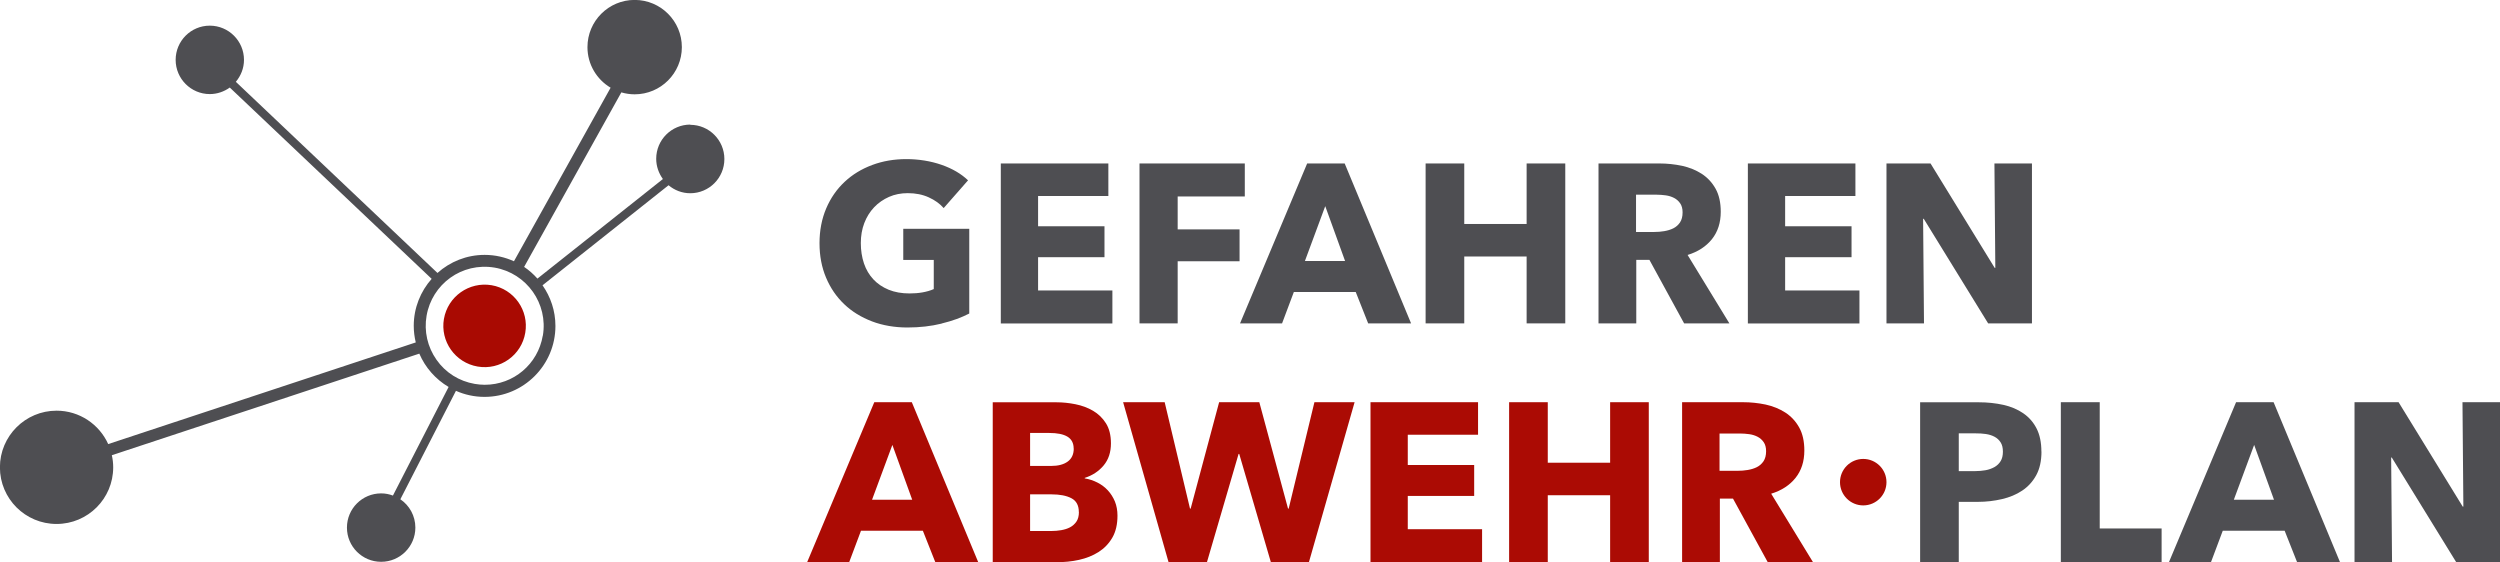
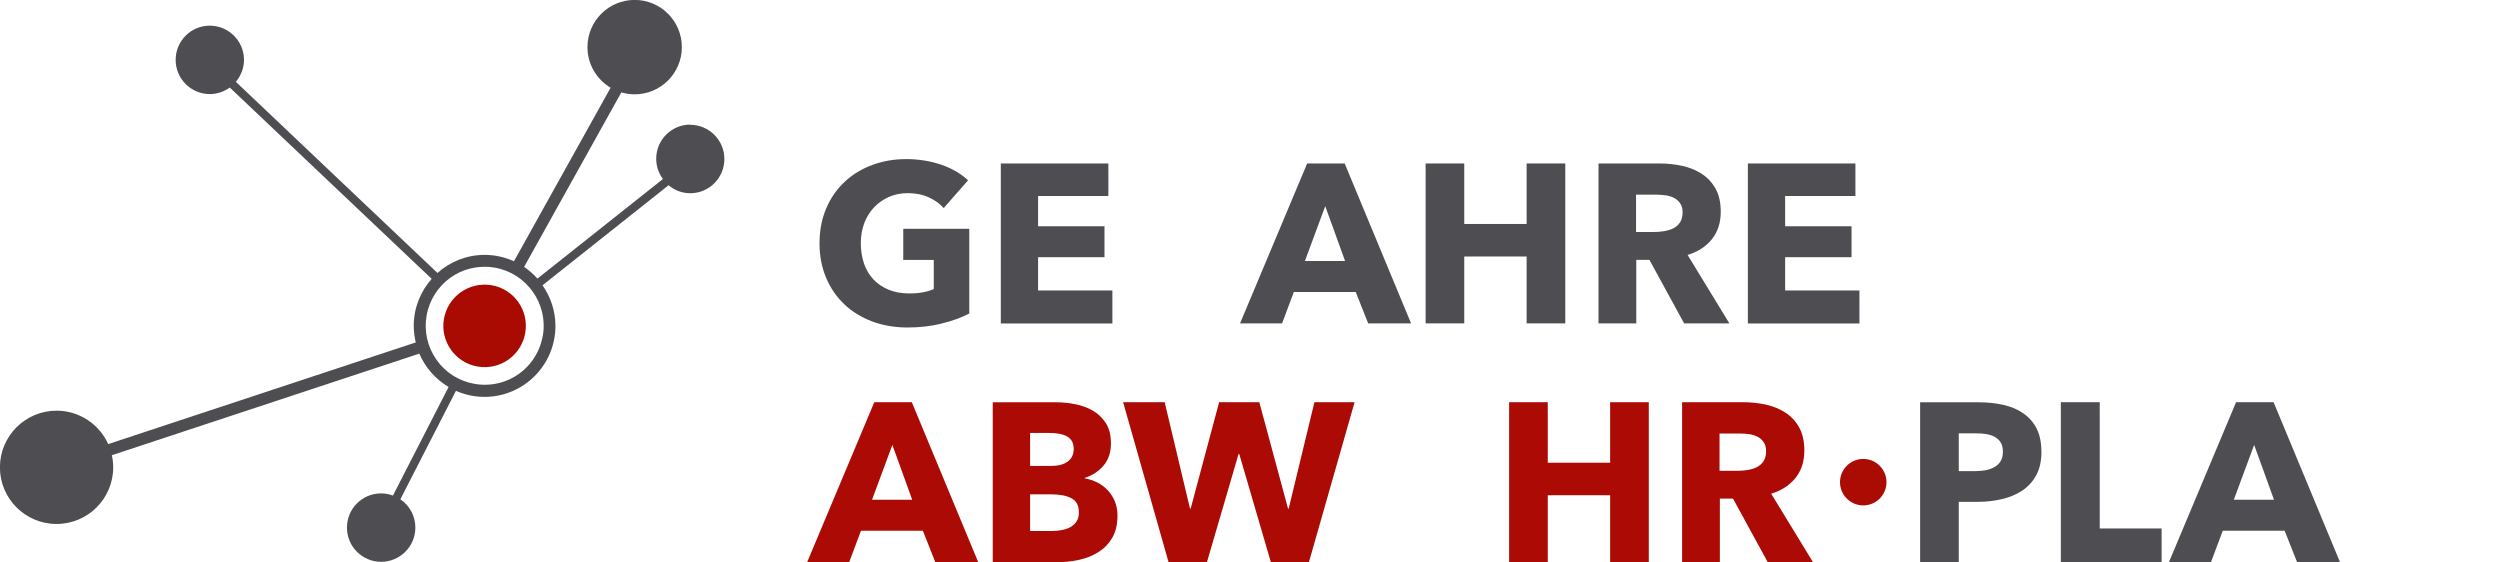
<svg xmlns="http://www.w3.org/2000/svg" id="Ebene_2" data-name="Ebene 2" viewBox="0 0 309.85 69.67">
  <defs>
    <style>
      .cls-1 {
        fill: #a90a02;
      }

      .cls-1, .cls-2, .cls-3, .cls-4 {
        stroke-width: 0px;
      }

      .cls-2 {
        fill: #aa0b03;
      }

      .cls-3 {
        fill: #4e4e52;
      }

      .cls-4 {
        fill: #ab0b04;
      }
    </style>
  </defs>
  <g id="Ebene_1-2" data-name="Ebene 1">
    <g>
      <g>
        <path class="cls-3" d="M85.57,15.44c-2.35,0-4.24,1.9-4.24,4.24,0,.94.32,1.8.83,2.51l-15.55,12.34c-.49-.55-1.04-1.04-1.65-1.45l12.05-21.63c.52.15,1.07.24,1.65.24,3.23,0,5.85-2.62,5.85-5.85s-2.62-5.85-5.85-5.85-5.85,2.62-5.85,5.85c0,2.14,1.15,4.01,2.87,5.03l-11.98,21.51c-1.11-.5-2.33-.79-3.63-.79-2.25,0-4.29.85-5.85,2.24L29.23,10.14c.62-.74,1.01-1.68,1.01-2.72,0-2.34-1.9-4.24-4.24-4.24s-4.23,1.9-4.23,4.24,1.9,4.24,4.23,4.24c.93,0,1.78-.31,2.48-.81l25.02,23.71c-1.37,1.55-2.22,3.59-2.22,5.82,0,.71.09,1.4.25,2.06l-38.12,12.6c-1.1-2.44-3.55-4.14-6.4-4.14-3.87,0-7.02,3.14-7.02,7.02s3.14,7.02,7.02,7.02,7.02-3.14,7.02-7.02c0-.52-.06-1.02-.17-1.5l38.11-12.59c.74,1.73,2.02,3.18,3.63,4.13l-6.9,13.46c-.46-.17-.94-.27-1.46-.27-2.34,0-4.24,1.89-4.24,4.24s1.9,4.24,4.24,4.24,4.24-1.9,4.24-4.24c0-1.46-.74-2.75-1.86-3.51l6.89-13.44c1.08.48,2.28.75,3.54.75,4.85,0,8.79-3.94,8.79-8.79,0-1.88-.6-3.61-1.6-5.04l15.62-12.4c.73.61,1.66.99,2.69.99,2.34,0,4.23-1.9,4.23-4.24s-1.9-4.24-4.23-4.24ZM67.27,41.61c-.6,3.52-3.62,6.08-7.19,6.08-.41,0-.83-.04-1.24-.11-1.93-.33-3.62-1.39-4.74-2.99-1.12-1.6-1.56-3.53-1.23-5.45.67-3.92,4.36-6.66,8.44-5.97,3.97.69,6.65,4.47,5.97,8.44Z" />
        <path class="cls-1" d="M55.02,39.52c-.48,2.78,1.39,5.43,4.18,5.91,2.78.48,5.43-1.39,5.9-4.18.48-2.78-1.39-5.42-4.17-5.9-2.79-.47-5.43,1.4-5.91,4.18Z" />
      </g>
      <g>
        <path class="cls-3" d="M116.69,40.11c-1.3.32-2.71.48-4.24.48s-3.05-.25-4.38-.76-2.48-1.21-3.44-2.13c-.96-.91-1.71-2.01-2.25-3.29-.54-1.28-.81-2.7-.81-4.27s.28-3.02.83-4.31c.55-1.29,1.31-2.38,2.28-3.29.97-.91,2.11-1.6,3.42-2.09s2.72-.73,4.23-.73,3.02.24,4.37.71,2.44,1.12,3.28,1.92l-3.02,3.44c-.47-.54-1.08-.98-1.85-1.33-.77-.35-1.63-.52-2.6-.52-.84,0-1.62.15-2.32.46s-1.33.74-1.85,1.29c-.52.55-.93,1.2-1.22,1.96-.29.76-.43,1.58-.43,2.48s.13,1.75.39,2.52c.26.77.65,1.42,1.16,1.97.51.55,1.15.98,1.9,1.29.76.31,1.62.46,2.59.46.56,0,1.09-.04,1.6-.13s.97-.22,1.4-.41v-3.61h-3.78v-3.86h8.18v10.5c-.97.5-2.11.92-3.4,1.23Z" />
        <path class="cls-3" d="M124.04,40.08v-19.82h13.33v4.03h-8.71v3.75h8.23v3.84h-8.23v4.12h9.21v4.09h-13.83Z" />
-         <path class="cls-3" d="M145.96,24.34v4.09h7.67v3.95h-7.67v7.7h-4.73v-19.82h13.05v4.09h-8.32Z" />
        <path class="cls-3" d="M169.57,40.08l-1.54-3.89h-7.67l-1.46,3.89h-5.21l8.32-19.82h4.65l8.23,19.82h-5.32ZM164.25,25.55l-2.52,6.8h4.98l-2.46-6.8Z" />
        <path class="cls-3" d="M189.21,40.08v-8.29h-7.73v8.29h-4.79v-19.82h4.79v7.5h7.73v-7.5h4.79v19.82h-4.79Z" />
        <path class="cls-3" d="M208.73,40.08l-4.3-7.87h-1.63v7.87h-4.68v-19.82h7.56c.95,0,1.88.1,2.79.29.91.2,1.72.53,2.44.99.72.47,1.29,1.08,1.72,1.85.43.77.64,1.72.64,2.86,0,1.34-.36,2.47-1.09,3.39-.73.91-1.74,1.57-3.02,1.96l5.18,8.48h-5.6ZM208.54,26.33c0-.47-.1-.84-.3-1.13-.2-.29-.45-.51-.76-.67-.31-.16-.66-.27-1.04-.32s-.75-.08-1.11-.08h-2.56v4.62h2.28c.39,0,.8-.03,1.21-.1s.79-.18,1.13-.35.61-.41.83-.73c.21-.32.32-.73.32-1.23Z" />
        <path class="cls-3" d="M216.63,40.08v-19.82h13.33v4.03h-8.71v3.75h8.23v3.84h-8.23v4.12h9.21v4.09h-13.83Z" />
-         <path class="cls-3" d="M246.41,40.08l-7.98-12.96h-.08l.11,12.96h-4.65v-19.82h5.46l7.95,12.94h.08l-.11-12.94h4.65v19.82h-5.43Z" />
        <path class="cls-4" d="M115.92,69.67l-1.54-3.89h-7.67l-1.46,3.89h-5.21l8.32-19.82h4.65l8.23,19.82h-5.32ZM110.6,55.14l-2.52,6.8h4.98l-2.46-6.8Z" />
        <path class="cls-4" d="M138.5,63.91c0,1.08-.21,1.99-.64,2.73-.43.74-1,1.33-1.71,1.78-.71.45-1.52.77-2.42.97s-1.83.29-2.79.29h-7.9v-19.82h7.9c.76,0,1.55.08,2.35.24.8.16,1.53.43,2.18.81.65.38,1.19.9,1.6,1.55.41.65.62,1.48.62,2.49,0,1.1-.3,2.01-.9,2.73-.6.72-1.38,1.24-2.35,1.55v.06c.56.09,1.09.27,1.58.52.49.25.92.57,1.29.97.36.39.65.85.87,1.37.21.52.32,1.11.32,1.76ZM133.07,55.59c0-.67-.26-1.16-.77-1.47-.51-.31-1.27-.46-2.28-.46h-2.35v4.09h2.58c.9,0,1.59-.18,2.09-.55.49-.36.74-.9.74-1.61ZM133.71,63.46c0-.82-.31-1.39-.92-1.71s-1.44-.48-2.46-.48h-2.66v4.54h2.69c.37,0,.76-.03,1.16-.1s.77-.18,1.09-.35c.33-.17.59-.41.8-.71.21-.31.31-.7.31-1.19Z" />
        <path class="cls-4" d="M162.24,69.67h-4.73l-3.92-13.41h-.08l-3.92,13.41h-4.76l-5.63-19.82h5.15l3.14,13.19h.08l3.53-13.19h4.98l3.56,13.19h.08l3.19-13.19h4.98l-5.66,19.82Z" />
-         <path class="cls-4" d="M169.86,69.67v-19.82h13.33v4.03h-8.71v3.75h8.23v3.84h-8.23v4.12h9.21v4.09h-13.83Z" />
        <path class="cls-4" d="M199.56,69.67v-8.29h-7.73v8.29h-4.79v-19.82h4.79v7.5h7.73v-7.5h4.79v19.82h-4.79Z" />
        <path class="cls-4" d="M219.09,69.67l-4.3-7.87h-1.63v7.87h-4.68v-19.82h7.56c.95,0,1.88.1,2.79.29.91.2,1.72.53,2.44.99.72.47,1.29,1.08,1.72,1.85.43.77.64,1.72.64,2.86,0,1.34-.36,2.47-1.09,3.39-.73.91-1.74,1.57-3.02,1.96l5.18,8.48h-5.6ZM218.89,55.93c0-.47-.1-.84-.3-1.13-.2-.29-.45-.51-.76-.67-.31-.16-.66-.27-1.04-.32s-.75-.08-1.11-.08h-2.56v4.62h2.28c.39,0,.8-.03,1.21-.1s.79-.18,1.13-.35.61-.41.83-.73c.21-.32.32-.73.32-1.23Z" />
        <path class="cls-3" d="M253.02,55.95c0,1.16-.21,2.13-.64,2.93-.43.79-1.01,1.43-1.74,1.92-.73.49-1.57.84-2.52,1.06s-1.94.34-2.97.34h-2.38v7.48h-4.79v-19.82h7.28c1.08,0,2.09.11,3.04.32.94.21,1.76.56,2.46,1.04.7.48,1.25,1.1,1.65,1.88s.6,1.73.6,2.87ZM248.24,55.98c0-.47-.09-.85-.28-1.15-.19-.3-.44-.53-.76-.7s-.68-.28-1.08-.34-.82-.08-1.25-.08h-2.1v4.68h2.02c.45,0,.88-.04,1.29-.11.41-.07.78-.21,1.11-.39.33-.19.58-.43.77-.74.19-.31.28-.7.28-1.16Z" />
        <path class="cls-3" d="M255.42,69.67v-19.82h4.82v15.65h7.67v4.17h-12.49Z" />
        <path class="cls-3" d="M284.7,69.67l-1.54-3.89h-7.67l-1.46,3.89h-5.21l8.32-19.82h4.65l8.23,19.82h-5.32ZM279.38,55.14l-2.52,6.8h4.98l-2.46-6.8Z" />
-         <path class="cls-3" d="M304.42,69.67l-7.98-12.96h-.08l.11,12.96h-4.65v-19.82h5.46l7.95,12.94h.08l-.11-12.94h4.65v19.82h-5.43Z" />
        <path class="cls-2" d="M233.81,59.76c0,1.59-1.29,2.88-2.88,2.88s-2.88-1.29-2.88-2.88,1.29-2.88,2.88-2.88,2.88,1.29,2.88,2.88Z" />
      </g>
    </g>
  </g>
</svg>